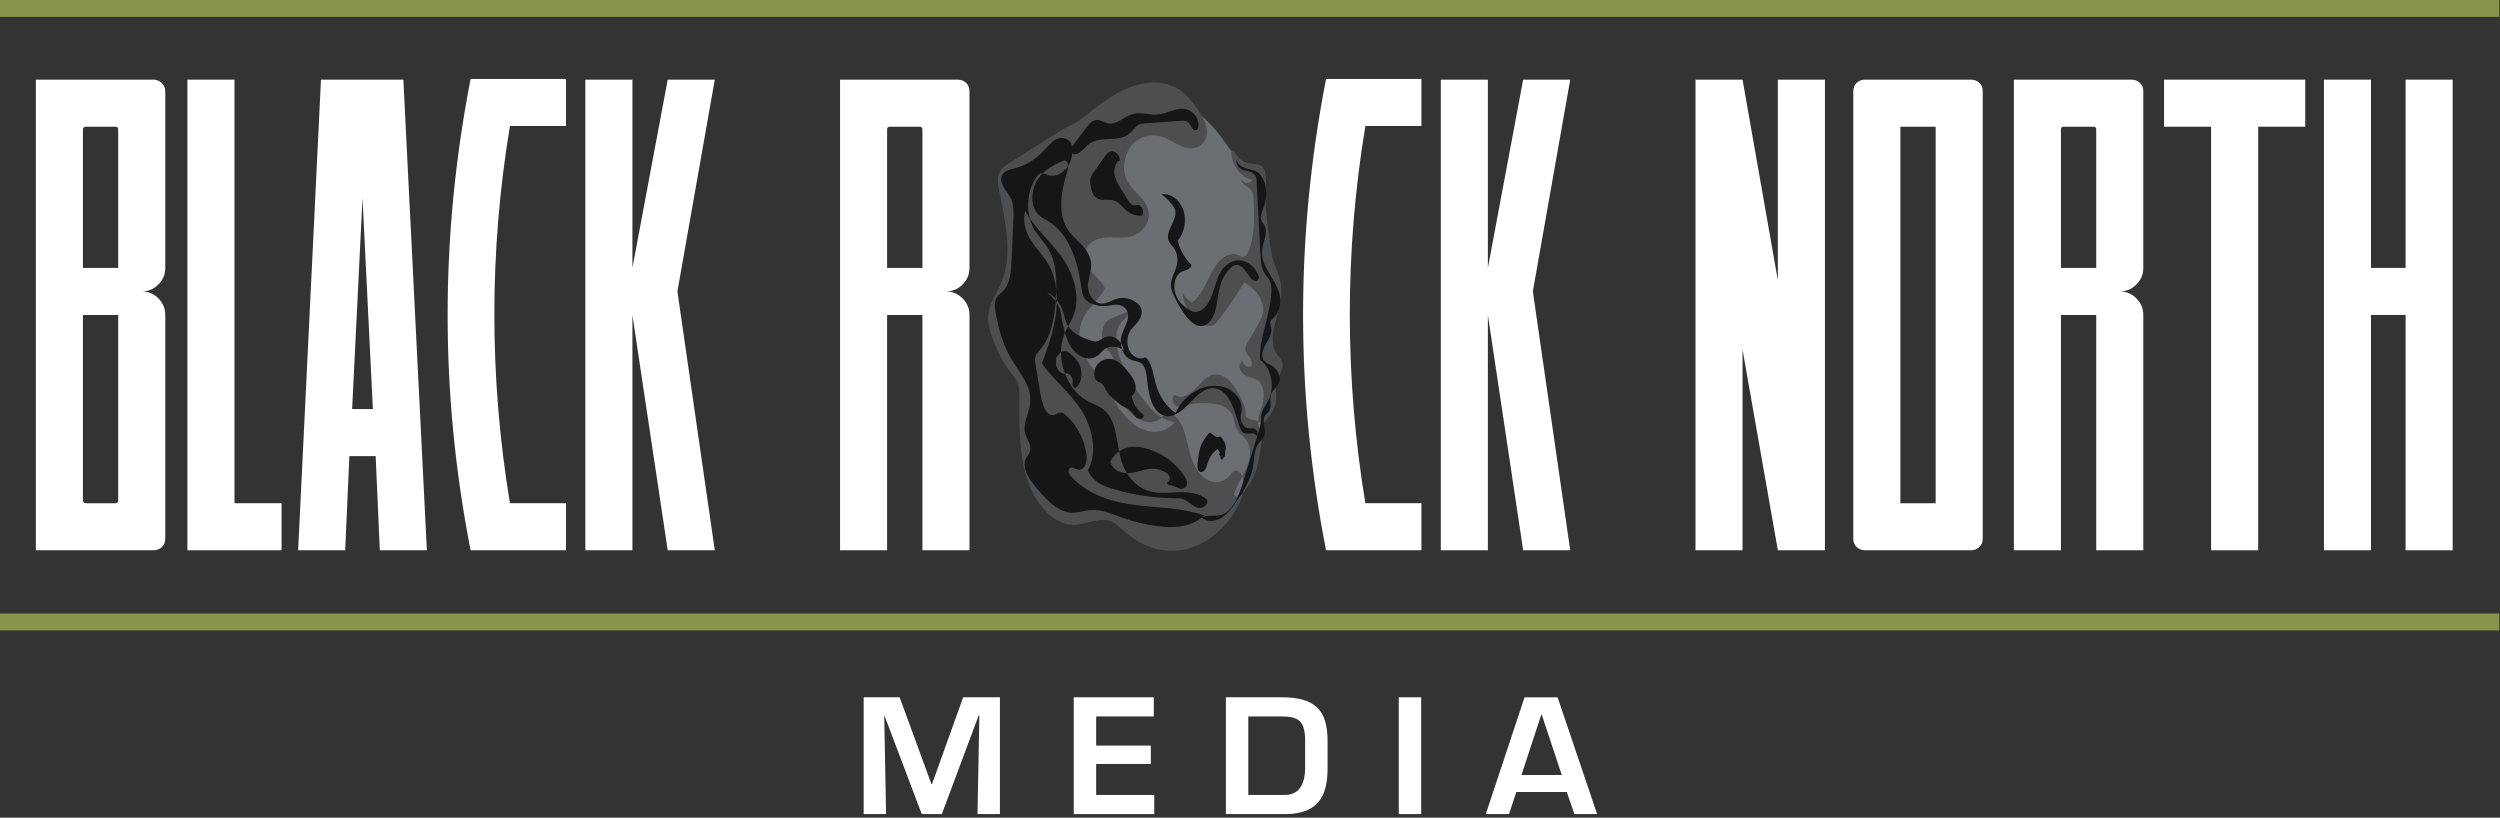
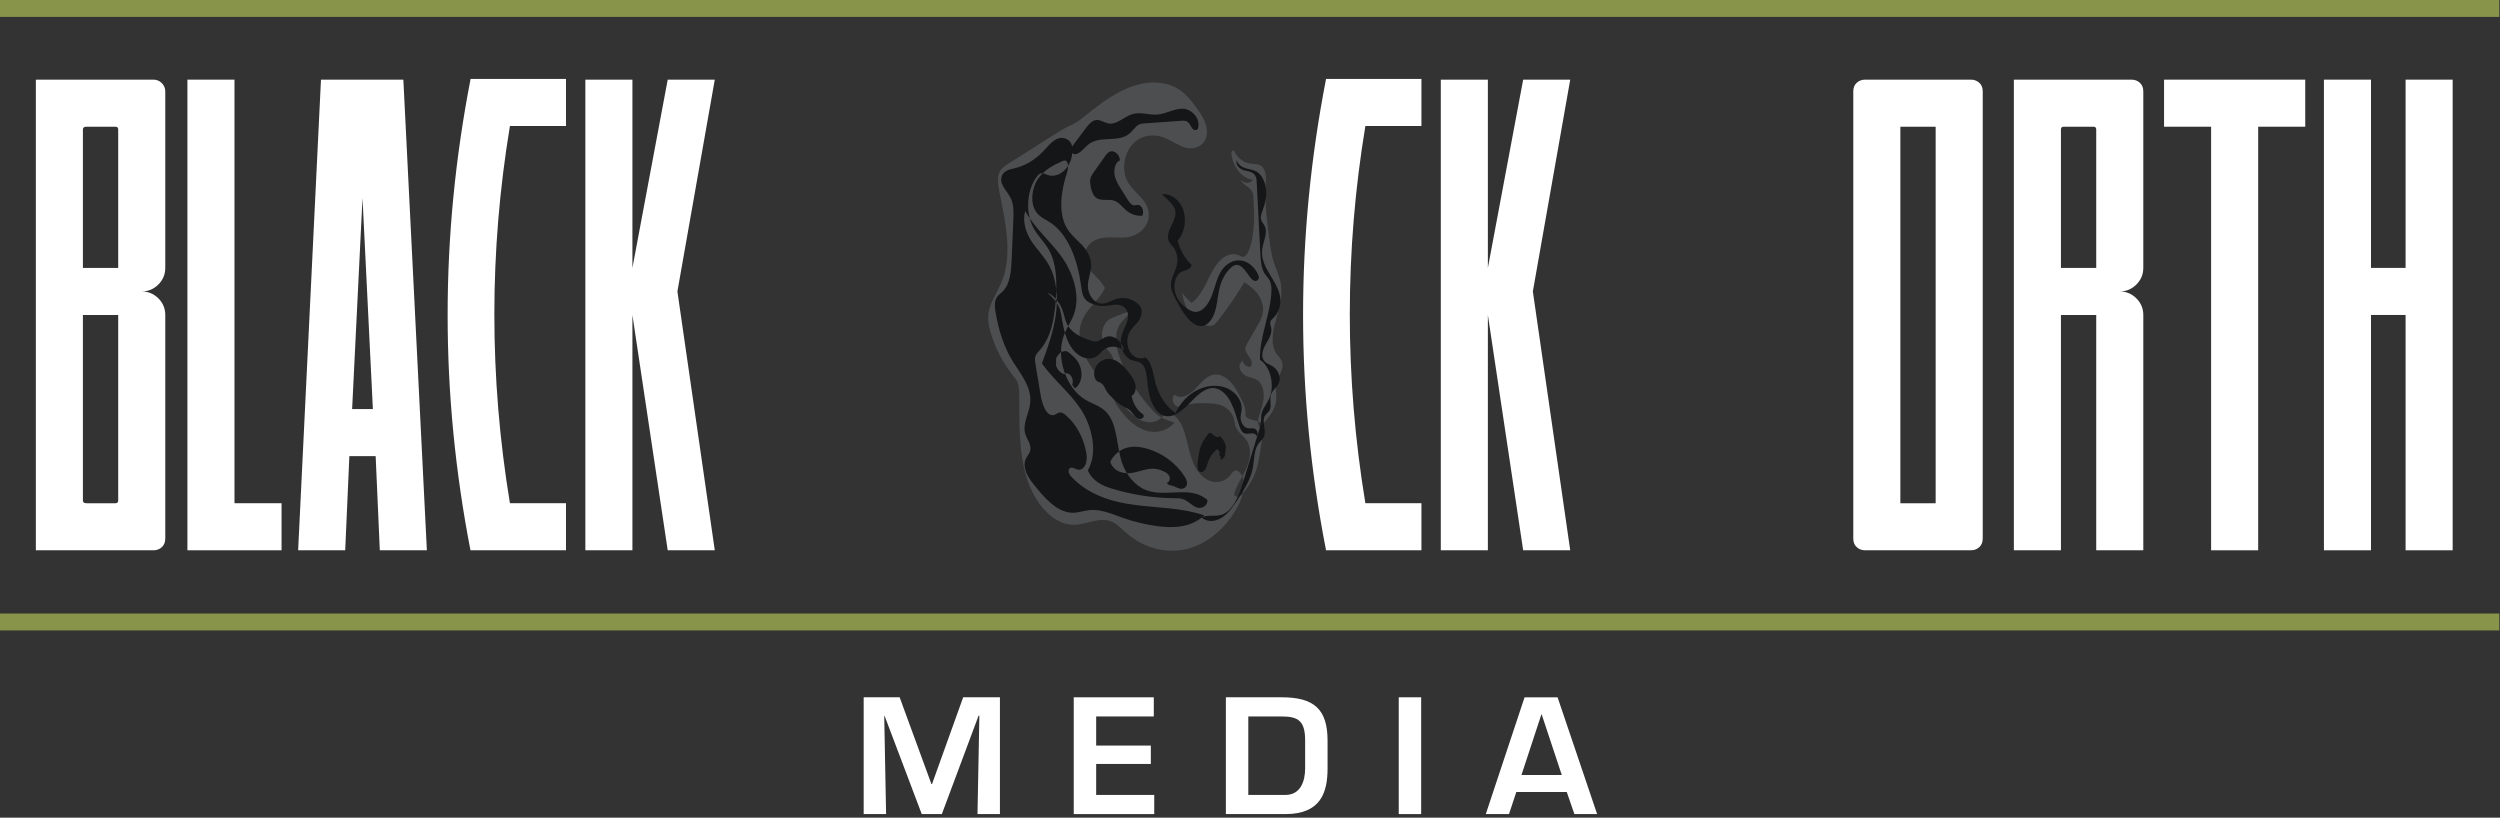
<svg xmlns="http://www.w3.org/2000/svg" width="266px" height="87px" viewBox="0 0 266 87" version="1.1">
  <rect x="0" y="0" width="266" height="87" fill="#333333" stroke="none" />
  <title>fulllogo-reverse</title>
  <desc>Created with Sketch.</desc>
  <defs />
  <g id="Symbols" stroke="none" stroke-width="1" fill="none" fill-rule="evenodd">
    <g id="Footer" transform="translate(-657, -116)">
      <g id="fulllogo-reverse">
        <g transform="translate(657, 116)">
          <path d="M12.577,33.513 L8.821,33.513 L8.821,53.248 C8.821,53.446 8.943,53.544 9.19,53.544 L12.282,53.544 C12.478,53.544 12.577,53.446 12.577,53.248 L12.577,33.513 Z M12.577,13.777 C12.577,13.581 12.478,13.482 12.282,13.482 L9.19,13.482 C8.943,13.482 8.821,13.581 8.821,13.777 L8.821,28.506 L12.577,28.506 L12.577,13.777 Z M17.585,53.544 L17.585,57.298 C17.585,57.693 17.461,57.998 17.217,58.219 C16.97,58.441 16.676,58.55 16.333,58.55 L7.569,58.55 L5.066,58.55 L3.814,58.55 L3.814,53.544 L3.814,13.482 L3.814,9.726 L3.814,8.475 L5.066,8.475 L7.569,8.475 L16.333,8.475 C16.676,8.475 16.97,8.597 17.217,8.842 C17.461,9.088 17.585,9.383 17.585,9.726 L17.585,12.893 L17.585,13.482 L17.585,28.506 C17.585,29.192 17.339,29.782 16.848,30.273 C16.357,30.764 15.768,31.009 15.081,31.009 C15.768,31.009 16.357,31.256 16.848,31.744 C17.339,32.236 17.585,32.825 17.585,33.513 L17.585,53.544 Z" id="Fill-1" fill="#FFFFFF" />
          <polygon id="Fill-3" fill="#FFFFFF" points="29.956 53.543 29.956 58.55 24.949 58.55 23.402 58.55 19.941 58.55 19.941 8.474 24.949 8.474 24.949 53.543" />
          <path d="M37.466,43.528 L39.675,43.528 L38.571,21.067 L37.466,43.528 Z M40.412,58.55 L39.97,48.535 L37.172,48.535 L36.73,58.55 L31.722,58.55 L34.152,8.474 L34.741,8.474 L42.032,8.474 L42.916,8.474 L45.419,58.55 L40.412,58.55 Z" id="Fill-5" fill="#FFFFFF" />
-           <path d="M54.256,53.543 L60.221,53.543 L60.221,58.55 L55.214,58.55 L50.058,58.55 L50.058,58.477 C48.438,50.181 47.628,41.859 47.628,33.512 C47.628,25.167 48.438,16.821 50.058,8.474 L50.058,8.4 L55.214,8.4 L60.221,8.4 L60.221,13.408 L54.256,13.408 C52.047,26.762 52.047,40.14 54.256,53.543" id="Fill-7" fill="#FFFFFF" />
+           <path d="M54.256,53.543 L60.221,53.543 L60.221,58.55 L55.214,58.55 L50.058,58.55 C48.438,50.181 47.628,41.859 47.628,33.512 C47.628,25.167 48.438,16.821 50.058,8.474 L50.058,8.4 L55.214,8.4 L60.221,8.4 L60.221,13.408 L54.256,13.408 C52.047,26.762 52.047,40.14 54.256,53.543" id="Fill-7" fill="#FFFFFF" />
          <polygon id="Fill-9" fill="#FFFFFF" points="72.076 31.009 76.053 58.551 71.045 58.551 67.289 33.513 67.289 58.551 62.282 58.551 62.282 8.475 67.289 8.475 67.289 28.506 71.045 8.475 76.053 8.475" />
-           <path d="M98.145,13.777 C98.145,13.581 98.046,13.482 97.851,13.482 L94.684,13.482 C94.487,13.482 94.389,13.581 94.389,13.777 L94.389,28.506 L98.145,28.506 L98.145,13.777 Z M103.152,53.544 L103.152,58.551 L101.9,58.551 L99.397,58.551 L98.145,58.551 L98.145,51.923 L98.145,33.513 L94.389,33.513 L94.389,51.923 L94.389,58.551 L93.137,58.551 L90.633,58.551 L89.381,58.551 L89.381,53.544 L89.381,13.482 L89.381,9.727 L89.381,8.475 L90.633,8.475 L93.137,8.475 L101.9,8.475 C102.244,8.475 102.538,8.585 102.784,8.806 C103.029,9.027 103.152,9.334 103.152,9.727 L103.152,12.893 L103.152,13.482 L103.152,28.506 C103.152,29.193 102.906,29.782 102.416,30.273 C101.925,30.764 101.335,31.009 100.649,31.009 C101.335,31.009 101.925,31.256 102.416,31.745 C102.906,32.237 103.152,32.826 103.152,33.513 L103.152,53.544 Z" id="Fill-11" fill="#FFFFFF" />
          <path d="M145.275,53.543 L151.24,53.543 L151.24,58.55 L146.233,58.55 L141.078,58.55 L141.078,58.477 C139.458,50.181 138.647,41.859 138.647,33.512 C138.647,25.167 139.458,16.821 141.078,8.474 L141.078,8.4 L146.233,8.4 L151.24,8.4 L151.24,13.408 L145.275,13.408 C143.066,26.762 143.066,40.14 145.275,53.543" id="Fill-13" fill="#FFFFFF" />
          <polygon id="Fill-15" fill="#FFFFFF" points="163.095 31.009 167.072 58.551 162.065 58.551 158.309 33.513 158.309 58.551 153.301 58.551 153.301 8.475 158.309 8.475 158.309 28.506 162.065 8.475 167.072 8.475" />
-           <polygon id="Fill-17" fill="#FFFFFF" points="194.172 8.474 194.172 58.55 189.163 58.55 185.407 37.194 185.407 58.55 180.4 58.55 180.4 8.474 185.407 8.474 189.163 29.83 189.163 8.474" />
          <path d="M202.198,53.544 L205.954,53.544 L205.954,13.482 L202.198,13.482 L202.198,53.544 Z M210.962,53.543 L210.962,57.298 C210.962,57.692 210.839,57.998 210.593,58.219 C210.346,58.44 210.052,58.55 209.71,58.55 L198.442,58.55 C198.098,58.55 197.803,58.44 197.558,58.219 C197.312,57.998 197.19,57.692 197.19,57.298 L197.19,56.047 L197.19,53.543 L197.19,13.482 L197.19,12.893 L197.19,9.726 C197.19,9.333 197.312,9.026 197.558,8.806 C197.803,8.585 198.098,8.474 198.442,8.474 L209.71,8.474 C210.052,8.474 210.346,8.585 210.593,8.806 C210.839,9.026 210.962,9.333 210.962,9.726 L210.962,13.482 L210.962,53.543 Z" id="Fill-19" fill="#FFFFFF" />
          <path d="M223.039,13.777 C223.039,13.581 222.94,13.482 222.744,13.482 L219.577,13.482 C219.381,13.482 219.283,13.581 219.283,13.777 L219.283,28.506 L223.039,28.506 L223.039,13.777 Z M228.047,53.544 L228.047,58.551 L226.795,58.551 L224.291,58.551 L223.039,58.551 L223.039,51.923 L223.039,33.513 L219.283,33.513 L219.283,51.923 L219.283,58.551 L218.031,58.551 L215.527,58.551 L214.275,58.551 L214.275,53.544 L214.275,13.482 L214.275,9.727 L214.275,8.475 L215.527,8.475 L218.031,8.475 L226.795,8.475 C227.138,8.475 227.432,8.585 227.679,8.806 C227.923,9.027 228.047,9.334 228.047,9.727 L228.047,12.893 L228.047,13.482 L228.047,28.506 C228.047,29.193 227.8,29.782 227.31,30.273 C226.818,30.764 226.229,31.009 225.543,31.009 C226.229,31.009 226.818,31.256 227.31,31.745 C227.8,32.237 228.047,32.826 228.047,33.513 L228.047,53.544 Z" id="Fill-21" fill="#FFFFFF" />
          <polygon id="Fill-22" fill="#FFFFFF" points="245.278 13.482 240.27 13.482 240.27 58.551 235.262 58.551 235.262 13.482 230.256 13.482 230.256 8.475 237.177 8.475 238.871 8.475 240.27 8.475 245.278 8.475" />
          <polygon id="Fill-23" fill="#FFFFFF" points="260.963 8.474 260.963 58.55 255.955 58.55 255.955 33.512 252.274 33.512 252.274 58.55 247.266 58.55 247.266 8.474 252.274 8.474 252.274 28.505 255.955 28.505 255.955 8.474" />
          <polygon id="Fill-26" fill="#FFFFFF" points="100.212 86.619 98.074 86.619 94.131 76.197 94.082 76.197 94.28 86.619 91.895 86.619 91.895 74.192 95.722 74.192 99.102 83.421 99.168 83.421 102.482 74.192 106.392 74.192 106.392 86.619 104.006 86.619 104.205 76.147 104.122 76.147" />
          <polygon id="Fill-27" fill="#FFFFFF" points="116.632 79.329 122.448 79.329 122.448 81.284 116.632 81.284 116.632 84.581 122.811 84.581 122.811 86.62 114.246 86.62 114.246 74.193 122.763 74.193 122.763 76.23 116.632 76.23" />
          <path d="M136.763,84.581 C138.37,84.581 138.867,83.139 138.867,81.748 L138.867,78.815 C138.867,76.744 138.188,76.23 136.366,76.23 L132.819,76.23 L132.819,84.581 L136.763,84.581 Z M130.433,74.192 L136.366,74.192 C139.795,74.192 141.253,75.435 141.253,78.815 L141.253,81.748 C141.253,84.332 140.524,86.619 136.763,86.619 L130.433,86.619 L130.433,74.192 Z" id="Fill-28" fill="#FFFFFF" />
          <polygon id="Fill-29" fill="#FFFFFF" points="148.826 86.619 151.212 86.619 151.212 74.192 148.826 74.192" />
          <path d="M164.036,76.015 L164.003,76.015 L161.883,82.461 L166.174,82.461 L164.036,76.015 Z M161.336,84.266 L160.557,86.619 L158.088,86.619 L162.214,74.193 L165.726,74.193 L169.934,86.619 L167.515,86.619 L166.704,84.266 L161.336,84.266 Z" id="Fill-30" fill="#FFFFFF" />
-           <path d="M124.599,51.087 C126.656,51.528 128.314,53.275 130.411,53.441 C130.718,53.464 131.044,53.448 131.301,53.279 C131.469,53.17 131.591,53.004 131.705,52.84 C132.566,51.601 133.168,50.184 133.463,48.704 C133.675,47.636 133.73,46.534 134.049,45.492 C134.379,44.414 134.985,43.427 135.224,42.325 C135.368,41.661 135.375,40.976 135.376,40.296 C135.391,34.854 135.16,29.411 134.685,23.99 C134.629,23.344 134.569,22.698 134.51,22.053 C134.388,20.746 134.266,19.439 134.145,18.131 C132.502,18.146 131.359,16.577 130.416,15.231 C128.976,13.171 127.061,11.1 124.557,10.891 C121.953,10.673 119.664,12.542 117.882,14.453 C117.134,15.255 116.411,16.094 115.876,17.052 C115.241,18.191 114.891,19.463 114.548,20.721 C113.244,25.495 111.932,30.352 112.049,35.299 C112.078,36.53 112.196,37.765 112.509,38.956 C112.773,39.963 113.174,40.93 113.635,41.864 C114.817,44.261 116.4,46.459 118.298,48.339 C119.408,49.439 120.69,50.462 122.22,50.784 C123.002,50.948 123.817,50.92 124.599,51.087" id="Fill-31" fill="#6B6E72" />
          <path d="M131.914,38.762 C131.77,39.304 132.195,39.831 132.623,40.015 C133.051,40.198 133.534,40.214 133.904,40.542 C134.296,40.89 134.474,41.533 134.46,42.139 C134.448,42.745 134.272,43.325 134.08,43.881 C133.903,44.391 133.721,45.035 134.008,45.459 C134.861,44.637 135.795,43.619 135.801,42.263 C135.803,41.825 135.704,41.384 135.767,40.953 C135.894,40.095 136.647,39.365 136.416,38.541 C136.305,38.143 135.993,37.902 135.779,37.578 C135.25,36.779 135.37,35.588 135.613,34.592 C135.961,33.167 136.511,31.718 136.287,30.254 C136.142,29.309 135.689,28.49 135.434,27.583 C135.281,27.036 135.201,26.461 135.122,25.89 C134.84,23.855 134.558,21.797 134.665,19.736 C134.703,19.035 134.746,18.21 134.319,17.762 C133.951,17.377 133.415,17.47 132.941,17.394 C132.252,17.283 131.615,16.746 131.268,15.985 C131.149,15.988 131.038,16.105 131.013,16.253 C131.123,17.733 132.155,19.015 133.326,19.13 C132.987,19.584 132.332,19.556 132.018,19.076 C132.213,19.738 132.986,19.826 133.256,20.445 C133.357,20.678 133.371,20.955 133.383,21.221 C133.463,23.079 133.527,25.038 132.855,26.693 C132.74,26.977 132.573,27.275 132.323,27.322 C132.129,27.357 131.944,27.23 131.759,27.149 C131.045,26.836 130.237,27.228 129.674,27.865 C129.111,28.502 128.735,29.353 128.329,30.159 C127.923,30.966 127.456,31.768 126.789,32.218 C126.412,31.931 126.073,31.564 125.792,31.136 C125.976,32.798 127.032,34.248 128.326,34.617 C128.565,34.685 128.821,34.718 129.052,34.615 C129.283,34.512 129.464,34.286 129.634,34.066 C130.62,32.792 131.545,31.442 132.402,30.027 C132.918,30.387 133.444,30.756 133.842,31.305 C134.24,31.855 134.495,32.627 134.358,33.352 C134.276,33.785 134.065,34.159 133.859,34.521 C133.476,35.191 133.095,35.862 132.712,36.532 C132.622,36.691 132.528,36.859 132.514,37.054 C132.485,37.429 132.746,37.723 132.948,38 C133.15,38.278 133.305,38.741 133.089,39.002 C132.719,39.124 132.293,38.812 132.193,38.345 C132.101,38.484 132.007,38.623 131.914,38.762 M131.288,44.572 C131.353,44.819 131.375,45.083 131.455,45.323 C131.698,46.058 132.393,46.379 132.747,47.038 C133.207,47.897 132.967,49.08 132.549,49.973 C132.131,50.866 131.549,51.655 131.302,52.644 C131.444,52.866 131.716,52.894 131.925,52.783 C132.134,52.674 132.294,52.457 132.446,52.245 C132.863,51.661 133.274,51.056 133.548,50.349 C133.83,49.624 133.957,48.82 134.081,48.027 C134.22,47.142 134.359,46.257 134.497,45.372 C134.175,44.698 133.393,44.798 132.81,44.518 C132.706,44.469 132.601,44.397 132.548,44.274 C132.487,44.129 132.513,43.954 132.513,43.79 C132.513,43.367 132.332,42.982 132.156,42.623 C131.8,41.9 131.428,41.173 130.914,40.624 C130.399,40.076 129.714,39.723 129.052,39.877 C128.29,40.053 127.724,40.83 127.117,41.439 C126.51,42.048 125.648,42.518 124.984,42.012 C124.608,42.221 124.782,43.026 125.167,43.21 C125.552,43.393 125.976,43.199 126.376,43.077 C127.075,42.865 127.803,42.877 128.521,42.909 C129.065,42.933 129.62,42.97 130.131,43.209 C130.643,43.447 131.113,43.919 131.288,44.572 M117.937,34.045 C117.22,34.577 117.011,35.952 117.521,36.782 C117.852,37.321 118.441,37.696 118.476,38.377 C118.5,38.852 118.232,39.26 118.089,39.699 C117.7,40.896 118.258,42.244 118.918,43.233 C119.667,44.354 120.603,45.329 121.715,45.748 C122.828,46.168 124.132,45.95 124.981,44.95 C124.397,44.781 123.805,44.608 123.283,44.236 C122.93,43.984 122.619,43.648 122.319,43.304 C121.029,41.819 119.876,40.096 119.156,38.087 C118.771,37.011 118.531,35.685 119.046,34.701 C119.388,34.047 120.001,33.681 120.346,33.028 C119.749,33.263 119.153,33.498 118.557,33.734 C118.344,33.818 118.129,33.903 117.937,34.045 M123.77,8.866 C124.486,8.997 125.192,9.28 125.803,9.77 C126.382,10.235 126.859,10.871 127.33,11.5 C127.982,12.371 128.685,13.542 128.321,14.65 C128.005,15.609 127.018,15.927 126.212,15.728 C125.405,15.53 124.686,14.965 123.902,14.654 C122.799,14.217 121.511,14.34 120.6,15.241 C119.689,16.142 119.297,17.899 119.89,19.154 C120.531,20.512 122.126,21.149 122.227,22.725 C122.319,24.145 121.052,25.114 119.931,25.244 C118.809,25.375 117.636,25.048 116.576,25.527 C116.048,25.765 115.544,26.264 115.442,26.96 C115.327,27.739 115.741,28.485 116.209,29.011 C116.677,29.537 117.232,29.97 117.559,30.646 C116.912,32.084 115.512,32.856 115.031,34.396 C114.403,36.407 115.633,38.532 116.847,40.054 C117.75,41.186 118.694,42.268 119.673,43.296 C120.226,43.877 120.805,44.45 121.485,44.745 C122.164,45.041 122.972,45.016 123.542,44.463 C123.689,44.322 123.82,44.147 123.988,44.05 C124.307,43.866 124.689,44.005 124.984,44.245 C126.231,45.259 126.246,47.523 126.933,49.184 C127.303,50.079 127.917,50.84 128.678,51.151 C129.438,51.462 130.342,51.268 130.906,50.552 C131.043,50.377 131.17,50.167 131.356,50.091 C131.635,49.976 131.934,50.217 132.102,50.52 C132.63,51.469 132.264,52.791 131.761,53.761 C130.519,56.152 128.494,57.868 126.274,58.411 C124.055,58.954 121.669,58.316 119.813,56.683 C119.332,56.26 118.875,55.767 118.323,55.518 C117.053,54.946 115.677,55.799 114.33,55.837 C112.019,55.903 110.04,53.488 109.215,50.757 C108.391,48.026 108.456,45.016 108.45,42.093 C108.45,41.62 108.443,41.129 108.276,40.707 C108.139,40.361 107.906,40.095 107.688,39.823 C106.694,38.583 105.914,37.071 105.418,35.42 C105.259,34.892 105.128,34.338 105.14,33.774 C105.17,32.366 106.051,31.258 106.569,30.011 C107.789,27.074 106.955,23.523 106.315,20.306 C106.185,19.647 106.071,18.906 106.346,18.322 C106.551,17.886 106.93,17.637 107.289,17.41 C109.02,16.316 110.753,15.222 112.485,14.129 C112.813,13.922 113.141,13.714 113.482,13.544 C113.729,13.421 113.982,13.317 114.227,13.187 C114.801,12.884 115.323,12.445 115.846,12.02 C118.229,10.087 120.968,8.351 123.77,8.866" id="Fill-32" fill="#4D4E50" />
          <path d="M113.26,35.515 C113.553,34.798 113.997,34.188 114.262,33.453 C115.006,31.384 114.126,28.929 112.909,27.257 C111.692,25.586 110.13,24.317 109.088,22.466 C108.754,23.542 109.166,24.771 109.749,25.662 C110.332,26.554 111.085,27.26 111.607,28.209 C112.438,29.716 112.592,31.69 112.34,33.5 C112.089,35.309 111.472,37 110.861,38.666 C112.109,40.439 113.771,41.694 114.979,43.511 C116.187,45.328 116.848,48.12 115.747,50.043 C116.235,51.22 117.351,51.703 118.373,52.01 C120.524,52.657 122.732,52.992 124.943,53.009 C125.28,53.011 125.623,53.008 125.945,53.134 C126.435,53.327 126.831,53.805 127.323,53.994 C127.814,54.182 128.505,53.85 128.472,53.202 C126.642,51.592 124.065,52.974 121.934,52.144 C120.817,51.709 119.867,50.636 119.399,49.282 C118.781,47.495 118.92,45.191 117.763,43.902 C117.139,43.205 116.277,42.991 115.52,42.555 C113.481,41.382 112.232,38.033 113.26,35.515 M117.763,41.656 C117.922,41.916 118.133,42.117 118.342,42.313 C118.727,42.678 119.117,43.046 119.563,43.277 C119.783,43.392 120.018,43.474 120.216,43.642 C120.455,43.846 120.623,44.161 120.855,44.377 C121.088,44.592 121.449,44.676 121.644,44.406 C121.673,44.366 121.697,44.317 121.698,44.262 C121.702,44.144 121.605,44.067 121.523,44.01 C120.961,43.614 120.542,42.903 120.403,42.108 C120.743,41.966 120.897,41.43 120.822,40.986 C120.748,40.543 120.507,40.178 120.263,39.846 C119.729,39.118 119.105,38.42 118.336,38.222 C117.568,38.023 116.64,38.512 116.449,39.475 C116.373,39.86 116.446,40.327 116.712,40.537 C116.858,40.653 117.039,40.676 117.19,40.781 C117.455,40.965 117.577,41.354 117.763,41.656 M117.626,35.869 C117.27,36.013 116.949,36.325 116.575,36.338 C116.416,36.344 116.26,36.294 116.107,36.244 C115.058,35.906 113.884,35.442 113.412,34.211 C113.291,33.893 113.227,33.545 113.126,33.216 C112.827,32.248 112.185,31.459 111.412,31.109 C111.968,31.619 112.553,32.175 112.801,32.987 C112.883,33.256 112.923,33.542 112.968,33.826 C113.16,35.039 113.459,36.284 114.139,37.174 C114.82,38.064 115.974,38.477 116.803,37.82 C117.037,37.636 117.231,37.38 117.466,37.199 C118.091,36.715 118.916,36.834 119.569,37.255 C119.377,36.227 118.421,35.546 117.626,35.869 M124.347,25.622 C124.461,25.911 124.686,26.096 124.862,26.33 C125.195,26.776 125.343,27.431 125.246,28.032 C125.108,28.889 124.514,29.62 124.593,30.489 C124.623,30.811 124.745,31.107 124.873,31.389 C125.187,32.076 125.552,32.725 125.961,33.326 C126.509,34.13 127.296,34.905 128.109,34.641 C128.759,34.431 129.175,33.616 129.37,32.804 C129.566,31.992 129.607,31.126 129.846,30.333 C130.056,29.64 130.419,29.02 130.882,28.562 C131.059,28.387 131.258,28.231 131.481,28.195 C132.147,28.085 132.59,28.989 133.077,29.574 C133.213,29.736 133.375,29.886 133.561,29.899 C133.748,29.912 133.951,29.732 133.943,29.496 C133.94,29.404 133.906,29.319 133.871,29.238 C133.504,28.409 132.81,27.826 132.064,27.721 C131.318,27.615 130.539,27.989 130.036,28.695 C129.496,29.453 129.299,30.494 128.951,31.415 C128.603,32.336 127.955,33.239 127.15,33.182 C126.863,33.162 126.59,33.02 126.337,32.849 C125.755,32.457 125.218,31.865 125.019,31.07 C124.821,30.275 125.066,29.271 125.672,28.945 C126.079,28.725 126.668,28.727 126.789,28.189 C126.093,27.553 125.565,26.629 125.304,25.594 C126.025,24.82 126.279,23.428 125.899,22.333 C125.52,21.239 124.538,20.532 123.6,20.678 C123.987,20.975 124.349,21.325 124.677,21.718 C124.814,21.882 124.948,22.058 125.017,22.279 C125.371,23.395 123.923,24.546 124.347,25.622 M134.412,38.241 C134.15,37.714 134.426,37.032 134.725,36.538 C135.025,36.044 135.376,35.47 135.251,34.868 C135.209,34.665 135.113,34.461 135.162,34.261 C135.2,34.104 135.316,34.002 135.42,33.903 C135.823,33.516 136.145,32.962 136.222,32.33 C136.479,30.208 134.052,28.703 134.291,26.577 C134.388,25.706 134.93,24.791 134.563,24.044 C134.445,23.803 134.243,23.626 134.175,23.356 C134.092,23.027 134.235,22.683 134.352,22.372 C134.62,21.669 134.782,20.88 134.699,20.107 C134.616,19.334 134.257,18.584 133.697,18.255 C133.332,18.041 132.917,18.017 132.525,17.899 C132.133,17.782 131.724,17.521 131.581,17.044 C131.437,17.598 131.976,18.04 132.429,18.14 C132.883,18.24 133.439,18.307 133.631,18.836 C133.692,19.003 133.702,19.191 133.711,19.375 C133.842,21.915 133.972,24.455 134.102,26.995 C134.141,27.75 134.197,28.56 134.581,29.14 C134.747,29.391 134.967,29.585 135.103,29.863 C135.276,30.213 135.294,30.65 135.275,31.063 C135.167,33.529 133.997,35.81 134.06,38.278 C135.223,39.022 135.684,41.115 134.995,42.514 C134.713,43.084 134.268,43.567 134.192,44.232 C134.167,44.453 134.186,44.677 134.168,44.898 C134.145,45.18 134.063,45.448 133.982,45.712 C133.426,47.525 132.87,49.337 132.314,51.15 C131.848,52.665 131.216,54.377 129.968,54.772 C129.269,54.994 128.503,54.736 127.826,55.05 C128.49,55.633 129.422,55.501 130.125,54.996 C130.828,54.492 131.355,53.679 131.863,52.883 C132.471,51.932 133.096,50.934 133.31,49.741 C133.465,48.872 133.417,47.869 133.896,47.215 C134.099,46.937 134.388,46.743 134.51,46.395 C134.743,45.731 134.241,44.865 134.57,44.268 C134.708,44.018 134.96,43.896 135.091,43.64 C135.321,43.191 135.078,42.575 135.208,42.065 C135.353,41.491 135.915,41.233 136.102,40.679 C136.332,40.002 135.88,39.232 135.348,38.932 C135.012,38.742 134.607,38.635 134.412,38.241 M113.033,17.149 C112.073,17.57 111.083,18.076 110.427,19.058 C109.771,20.04 109.579,21.635 110.268,22.58 C110.655,23.11 111.227,23.338 111.734,23.667 C113.667,24.924 114.676,27.72 115.032,30.431 C115.09,30.867 115.141,31.326 115.354,31.676 C115.54,31.984 115.829,32.165 116.118,32.292 C116.62,32.512 117.157,32.601 117.687,32.55 C118.107,32.511 118.524,32.384 118.944,32.426 C119.364,32.467 119.807,32.726 119.965,33.22 C120.241,34.083 119.53,34.909 119.311,35.799 C119.069,36.785 119.548,37.96 120.323,38.281 C120.715,38.443 121.166,38.417 121.5,38.722 C121.893,39.08 121.983,39.759 122.047,40.366 C122.127,41.139 122.218,41.924 122.476,42.632 C122.734,43.341 123.184,43.975 123.774,44.2 C124.774,44.579 125.783,43.723 126.588,42.882 C127.392,42.041 128.324,41.109 129.355,41.32 C130.051,41.462 130.621,42.12 130.996,42.875 C131.371,43.629 131.589,44.489 131.864,45.309 C131.966,45.613 132.095,45.938 132.334,46.07 C132.778,46.315 133.466,45.845 133.692,46.387 C133.919,46.23 133.773,45.747 133.529,45.635 C133.286,45.523 133.014,45.61 132.758,45.559 C132.317,45.47 131.968,44.915 131.998,44.351 C132.01,44.131 132.072,43.92 132.098,43.702 C132.243,42.479 131.249,41.506 130.301,41.21 C128.342,40.598 126.119,41.757 125.07,43.937 C124.08,43.267 123.304,42.106 122.948,40.76 C122.684,39.768 122.573,38.563 121.864,38.024 C121.304,38.29 120.62,38.051 120.249,37.459 C119.878,36.868 119.848,35.97 120.18,35.342 C120.41,34.906 120.777,34.62 121.068,34.249 C121.36,33.877 121.585,33.324 121.428,32.839 C121.341,32.57 121.152,32.376 120.955,32.225 C120.319,31.735 119.528,31.577 118.804,31.796 C118.263,31.959 117.749,32.324 117.193,32.301 C116.419,32.269 115.736,31.36 115.749,30.381 C115.759,29.65 116.101,28.974 116.104,28.244 C116.107,27.371 115.631,26.614 115.105,26.051 C114.579,25.487 113.972,25.025 113.552,24.335 C112.549,22.692 112.893,20.316 113.521,18.398 C113.678,17.916 113.731,17.144 113.322,17.082 C113.224,17.067 113.126,17.108 113.033,17.149 M112.998,37.361 C112.758,37.554 112.547,37.804 112.377,38.093 L112.361,38.891 C112.501,39.315 112.796,39.651 113.144,39.783 C113.224,39.812 113.335,39.813 113.362,39.714 C113.606,39.682 113.861,39.825 114.006,40.075 C114.152,40.325 114.184,40.674 114.087,40.959 C114.184,41.078 114.281,41.197 114.377,41.316 C114.746,41.082 114.999,40.596 115.059,40.079 C115.118,39.562 114.994,39.024 114.753,38.6 C114.495,38.147 114.119,37.827 113.744,37.531 C113.601,37.417 113.433,37.301 113.271,37.363 C113.175,37.401 113.039,37.478 112.998,37.361 M119.809,22.367 C120.312,22.794 120.929,23.005 121.535,22.956 C121.792,22.524 121.491,21.783 121.063,21.797 C120.941,21.801 120.821,21.855 120.698,21.853 C120.394,21.849 120.163,21.521 119.974,21.221 L119.274,20.109 C118.977,19.637 118.67,19.139 118.582,18.546 C118.493,17.953 118.704,17.242 119.16,17.064 C119.139,16.381 118.468,15.88 117.985,16.187 C117.804,16.303 117.664,16.498 117.529,16.689 C117.151,17.224 116.773,17.759 116.395,18.294 C116.231,18.526 116.061,18.772 116.006,19.075 C115.962,19.318 115.997,19.572 116.043,19.814 C116.121,20.229 116.242,20.658 116.503,20.929 C117.066,21.515 117.93,21.091 118.624,21.376 C119.076,21.561 119.414,22.032 119.809,22.367 M129.799,48.205 C129.763,48.253 129.729,48.302 129.694,48.35 C129.758,48.43 129.822,48.509 129.885,48.588 C129.795,48.683 129.908,48.857 130.01,48.93 C130.119,48.788 130.228,48.646 130.337,48.505 C130.334,48.197 130.371,47.888 130.446,47.595 C130.373,47.115 130.137,46.678 129.811,46.417 C129.558,46.612 129.227,46.433 128.996,46.198 C128.94,46.14 128.882,46.078 128.811,46.06 C128.677,46.027 128.557,46.163 128.464,46.289 C128.234,46.599 128.005,46.916 127.842,47.287 C127.579,47.882 127.502,48.575 127.429,49.25 C127.394,49.578 127.384,49.983 127.604,50.161 C127.801,50.321 128.074,50.187 128.224,49.961 C128.374,49.735 128.44,49.442 128.534,49.172 C128.738,48.588 129.094,48.091 129.533,47.778 C129.649,47.887 129.742,48.036 129.799,48.205 M124.177,51.343 C124.188,51.581 124.446,51.622 124.633,51.653 C124.935,51.703 125.208,51.908 125.506,51.985 C125.804,52.062 126.18,51.948 126.278,51.583 C126.362,51.27 126.201,50.941 126.034,50.685 C125.061,49.188 123.638,48.225 122.149,47.77 C121.425,47.549 120.665,47.439 119.936,47.629 C119.207,47.819 118.509,48.339 118.132,49.151 C118.488,50.181 119.555,50.464 120.437,50.319 C121.319,50.174 122.191,49.745 123.072,49.902 C123.346,49.951 123.613,50.057 123.873,50.18 C124.09,50.283 124.321,50.418 124.426,50.681 C124.53,50.943 124.408,51.348 124.177,51.343 M126.889,13.696 C126.708,13.49 126.612,13.176 126.41,13.003 C126.202,12.825 125.931,12.836 125.68,12.853 C124.389,12.945 123.099,13.036 121.809,13.127 C121.594,13.142 121.376,13.158 121.176,13.259 C120.835,13.431 120.597,13.821 120.305,14.102 C119.034,15.322 117.025,14.287 115.716,15.442 C115.198,15.899 114.618,16.704 114.079,16.291 C114.001,17.845 112.614,19.059 111.437,18.603 C111.218,18.518 110.996,18.385 110.77,18.437 C110.576,18.482 110.418,18.658 110.283,18.842 C109.225,20.284 109.093,22.674 109.98,24.289 C110.457,25.156 111.169,25.781 111.642,26.65 C112.4,28.04 112.449,29.849 112.358,31.534 C112.244,33.629 111.88,35.886 110.627,37.265 C110.446,37.464 110.239,37.656 110.158,37.942 C110.085,38.202 110.129,38.488 110.175,38.758 C110.362,39.878 110.55,40.998 110.738,42.118 C110.905,43.12 111.402,44.402 112.185,44.144 C112.386,44.078 112.564,43.907 112.77,43.885 C112.982,43.863 113.181,44 113.359,44.147 C114.403,45.008 115.187,46.361 115.522,47.879 C115.619,48.321 115.678,48.797 115.564,49.231 C115.449,49.666 115.114,50.035 114.754,49.981 C114.395,49.928 113.949,49.534 113.747,49.912 C113.6,50.186 113.809,50.538 114.01,50.749 C115.895,52.726 118.414,53.43 120.85,53.739 C123.287,54.047 125.77,54.029 128.135,54.834 C126.746,56.133 124.875,56.212 123.156,55.985 C121.92,55.822 120.694,55.528 119.495,55.107 C118.316,54.692 117.124,54.149 115.905,54.277 C115.333,54.337 114.773,54.545 114.199,54.557 C112.506,54.59 111.112,52.968 109.915,51.453 C109.357,50.745 108.755,49.726 109.135,48.849 C109.277,48.519 109.546,48.275 109.621,47.911 C109.751,47.282 109.255,46.747 109.083,46.134 C108.786,45.069 109.499,43.996 109.614,42.876 C109.789,41.17 108.602,39.807 107.763,38.453 C106.822,36.937 106.235,35.101 105.926,33.214 C105.844,32.715 105.789,32.156 106.009,31.728 C106.182,31.391 106.49,31.212 106.736,30.956 C107.482,30.18 107.59,28.81 107.641,27.59 C107.7,26.186 107.76,24.782 107.819,23.378 C107.851,22.601 107.874,21.77 107.552,21.106 C107.175,20.326 106.329,19.664 106.572,18.802 C106.749,18.171 107.386,18.033 107.907,17.915 C109.024,17.662 110.088,17.043 110.965,16.134 C111.457,15.624 111.912,15.01 112.516,14.757 C113.119,14.504 113.933,14.807 114.073,15.592 C114.54,14.967 115.007,14.342 115.474,13.717 C115.797,13.286 116.161,12.828 116.628,12.771 C117.085,12.716 117.511,13.065 117.968,13.138 C118.843,13.278 119.606,12.41 120.464,12.147 C121.347,11.877 122.273,12.266 123.179,12.184 C124.073,12.102 124.921,11.564 125.818,11.565 C126.714,11.566 127.731,12.513 127.484,13.602 C127.439,13.905 127.07,13.902 126.889,13.696" id="Fill-33" fill="#151618" />
          <g id="loading-lines" fill="#88944A">
            <polygon id="loadingline-lower" points="0 67.078 265.924 67.078 265.924 65.278 0 65.278" />
            <polygon id="loadingline-upper" points="0 1.8 265.924 1.8 265.924 0 0 0" />
          </g>
        </g>
      </g>
    </g>
  </g>
</svg>